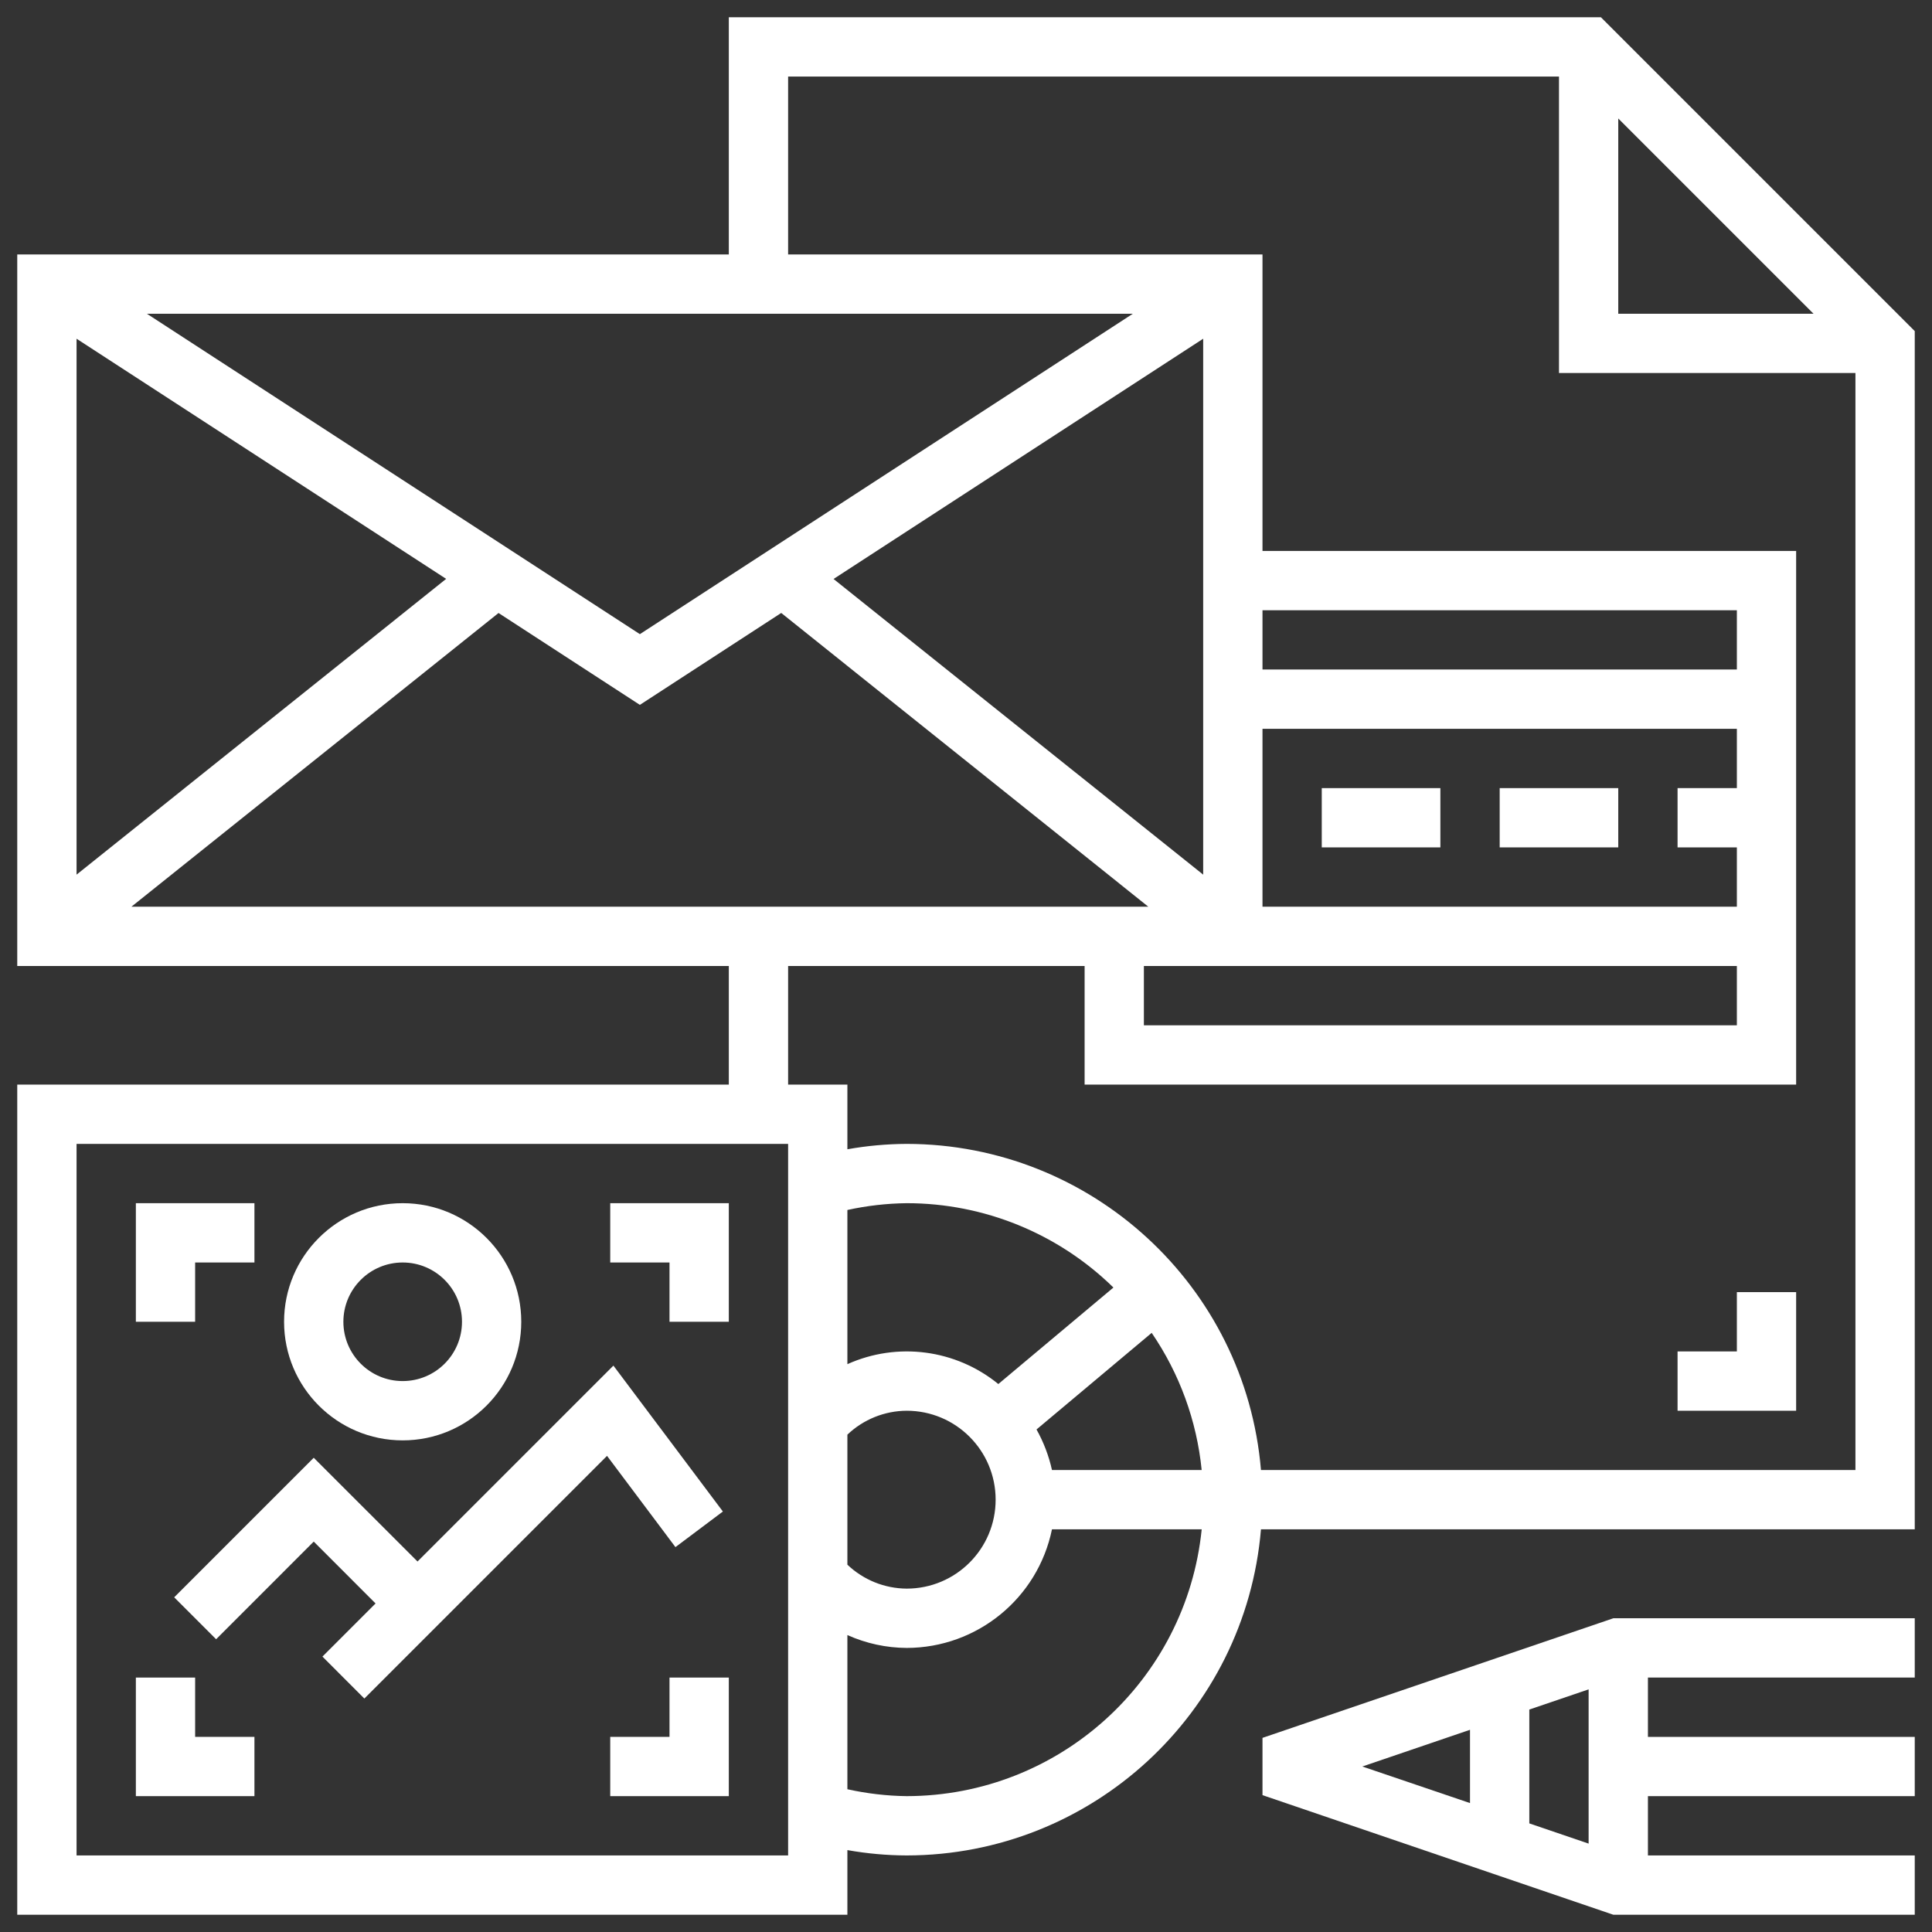
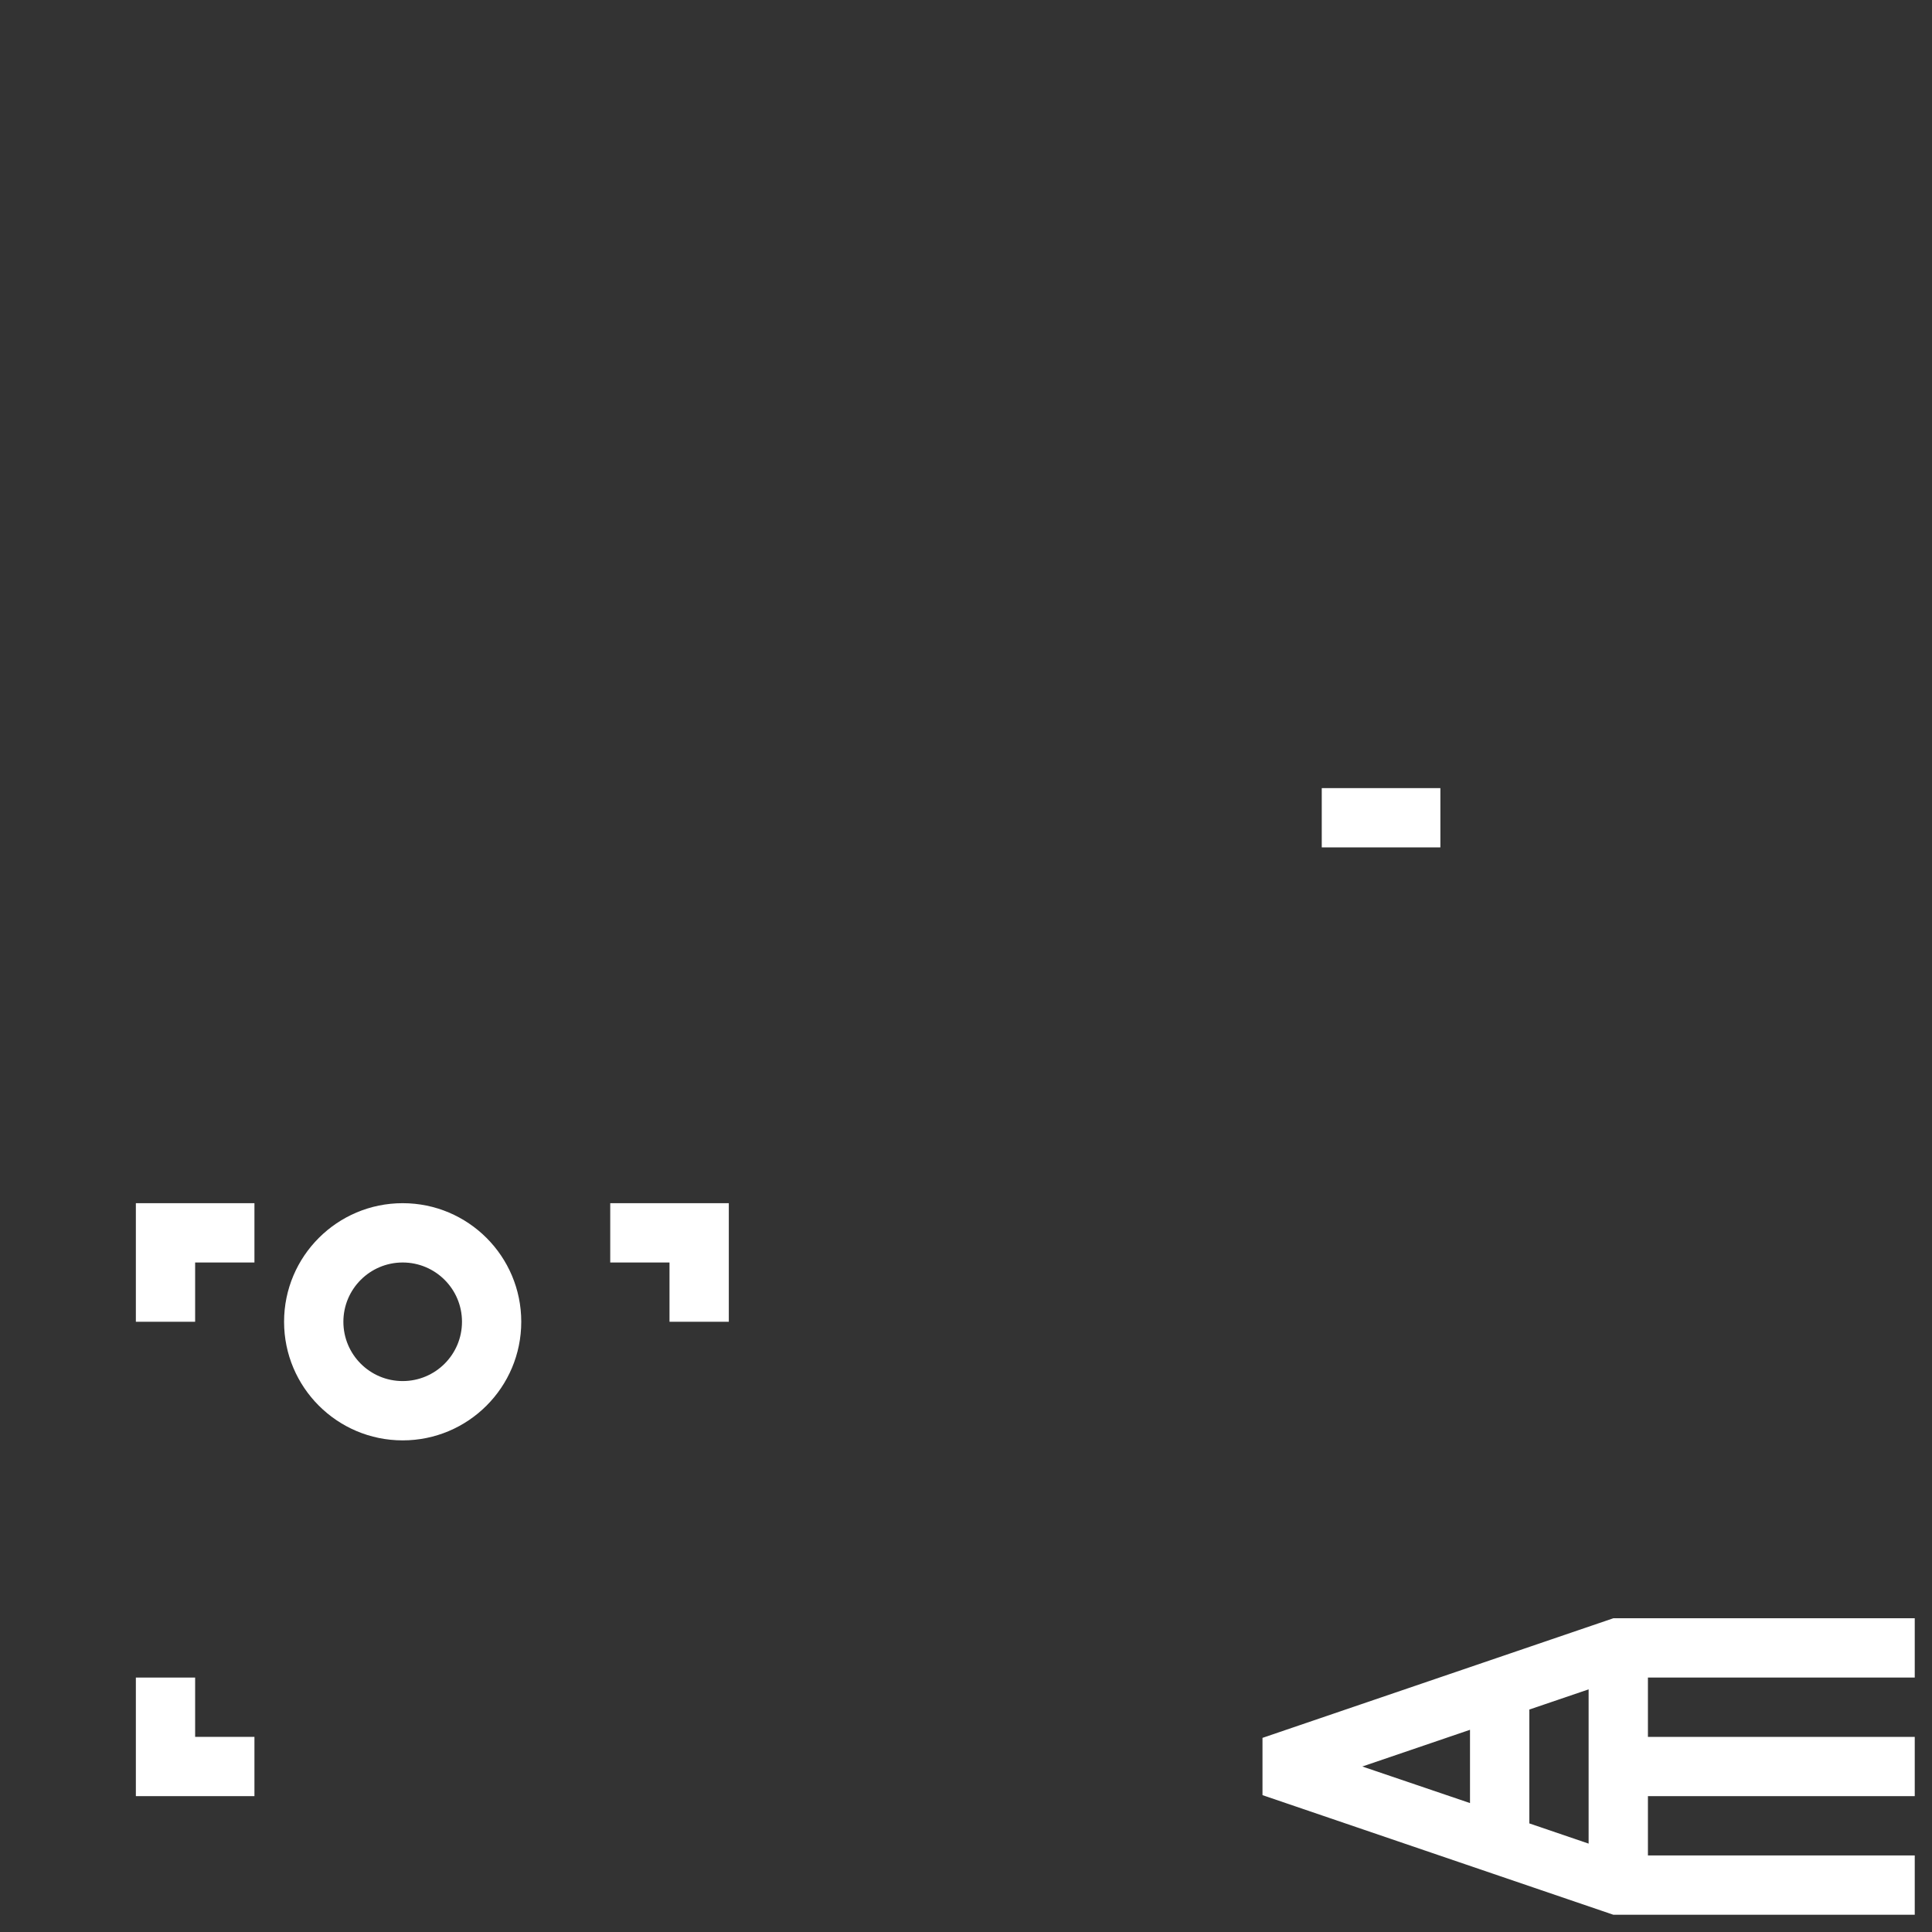
<svg xmlns="http://www.w3.org/2000/svg" width="56px" height="56px" viewBox="0 0 56 56" version="1.1">
  <rect x="0" y="0" width="56" height="56" fill="#333333" stroke="none" />
  <title>D1540E93-ACAE-4856-9BD1-4BB69CD1BDB0</title>
  <g id="Page-1" stroke="none" stroke-width="1" fill="none" fill-rule="evenodd">
    <g id="-Partner-Program-Page-NO-testimonial" transform="translate(-1357, -3173)" fill="#FFFFFF" fill-rule="nonzero">
      <g id="Why?" transform="translate(0, 2532)">
        <g id="Group-29" transform="translate(347, 617)">
          <g id="Group-21" transform="translate(852, 0)">
            <g id="branding" transform="translate(158.5, 24.5)">
              <polygon id="Path" points="6.875 51.562 3.438 51.562 3.438 48.125 5.156 48.125 5.156 49.844 6.875 49.844" />
-               <polygon id="Path" points="20.625 51.562 17.188 51.562 17.188 49.844 18.906 49.844 18.906 48.125 20.625 48.125" />
              <polygon id="Path" points="20.625 37.812 18.906 37.812 18.906 36.094 17.188 36.094 17.188 34.375 20.625 34.375" />
              <polygon id="Path" points="5.156 37.812 3.438 37.812 3.438 34.375 6.875 34.375 6.875 36.094 5.156 36.094" />
              <polygon id="Path" points="37.812 22.344 41.25 22.344 41.25 24.062 37.812 24.062" />
-               <polygon id="Path" points="42.969 22.344 46.406 22.344 46.406 24.062 42.969 24.062" />
-               <polygon id="Path" points="51.562 40.391 48.125 40.391 48.125 38.672 49.844 38.672 49.844 36.953 51.562 36.953" />
              <path d="M36.094,49.873 L36.094,51.533 L46.264,55 L55,55 L55,53.281 L47.266,53.281 L47.266,51.562 L55,51.562 L55,49.844 L47.266,49.844 L47.266,48.125 L55,48.125 L55,46.406 L46.264,46.406 L36.094,49.873 Z M42.109,51.763 L38.987,50.703 L42.109,49.639 L42.109,51.763 Z M45.547,52.938 L43.828,52.352 L43.828,49.052 L45.547,48.467 L45.547,52.938 Z" id="Shape" />
              <path d="M11.172,41.25 C13.07,41.25 14.609,39.711 14.609,37.812 C14.609,35.914 13.07,34.375 11.172,34.375 C9.274,34.375 7.734,35.914 7.734,37.812 C7.734,39.711 9.274,41.25 11.172,41.25 Z M11.172,36.094 C12.121,36.094 12.891,36.863 12.891,37.812 C12.891,38.762 12.121,39.531 11.172,39.531 C10.223,39.531 9.453,38.762 9.453,37.812 C9.453,36.863 10.223,36.094 11.172,36.094 Z" id="Shape" />
-               <polygon id="Path" points="8.594 44.184 10.386 45.977 8.846 47.517 10.061 48.733 17.095 41.699 19.078 44.344 20.453 43.312 17.28 39.083 11.602 44.761 8.594 41.754 4.549 45.799 5.764 47.014" />
-               <path d="M45.903,0 L20.625,0 L20.625,6.875 L0,6.875 L0,27.5 L20.625,27.5 L20.625,30.938 L0,30.938 L0,55 L24.062,55 L24.062,53.126 C24.63,53.227 25.205,53.279 25.781,53.281 C31.139,53.273 35.6,49.167 36.05,43.828 L55,43.828 L55,9.097 L45.903,0 Z M46.406,2.934 L52.066,8.594 L46.406,8.594 L46.406,2.934 Z M32.336,8.594 L18.047,17.881 L3.758,8.594 L32.336,8.594 Z M49.844,20.625 L49.844,22.344 L48.125,22.344 L48.125,24.062 L49.844,24.062 L49.844,25.781 L36.094,25.781 L36.094,20.625 L49.844,20.625 Z M36.094,18.906 L36.094,17.188 L49.844,17.188 L49.844,18.906 L36.094,18.906 Z M49.844,27.5 L49.844,29.219 L32.656,29.219 L32.656,27.5 L49.844,27.5 Z M34.375,24.852 L23.661,16.282 L34.375,9.318 L34.375,24.852 Z M1.719,9.318 L12.432,16.279 L1.719,24.852 L1.719,9.318 Z M3.31,25.781 L13.95,17.268 L18.047,19.931 L22.144,17.267 L32.784,25.781 L3.31,25.781 Z M22.344,53.281 L1.719,53.281 L1.719,32.656 L22.344,32.656 L22.344,53.281 Z M25.781,51.562 C25.203,51.555 24.627,51.487 24.062,51.362 L24.062,46.893 C24.603,47.136 25.189,47.263 25.781,47.266 C27.822,47.263 29.581,45.828 29.992,43.828 L34.332,43.828 C33.886,48.217 30.193,51.557 25.781,51.562 L25.781,51.562 Z M25.781,40.391 C27.205,40.391 28.359,41.545 28.359,42.969 C28.359,44.393 27.205,45.547 25.781,45.547 C25.141,45.543 24.526,45.295 24.062,44.853 L24.062,41.084 C24.526,40.642 25.141,40.394 25.781,40.391 L25.781,40.391 Z M24.062,39.041 L24.062,34.572 C24.627,34.448 25.203,34.382 25.781,34.375 C28.021,34.375 30.172,35.252 31.773,36.82 L28.437,39.617 C27.206,38.612 25.512,38.389 24.062,39.041 L24.062,39.041 Z M29.992,42.109 C29.901,41.698 29.75,41.302 29.544,40.934 L32.882,38.134 C33.691,39.316 34.189,40.684 34.331,42.109 L29.992,42.109 Z M53.281,42.109 L36.05,42.109 C35.6,36.771 31.139,32.664 25.781,32.656 C25.205,32.659 24.63,32.711 24.062,32.812 L24.062,30.938 L22.344,30.938 L22.344,27.5 L30.938,27.5 L30.938,30.938 L51.562,30.938 L51.562,15.469 L36.094,15.469 L36.094,6.875 L22.344,6.875 L22.344,1.719 L44.688,1.719 L44.688,10.312 L53.281,10.312 L53.281,42.109 Z" id="Shape" />
            </g>
          </g>
        </g>
      </g>
    </g>
  </g>
</svg>